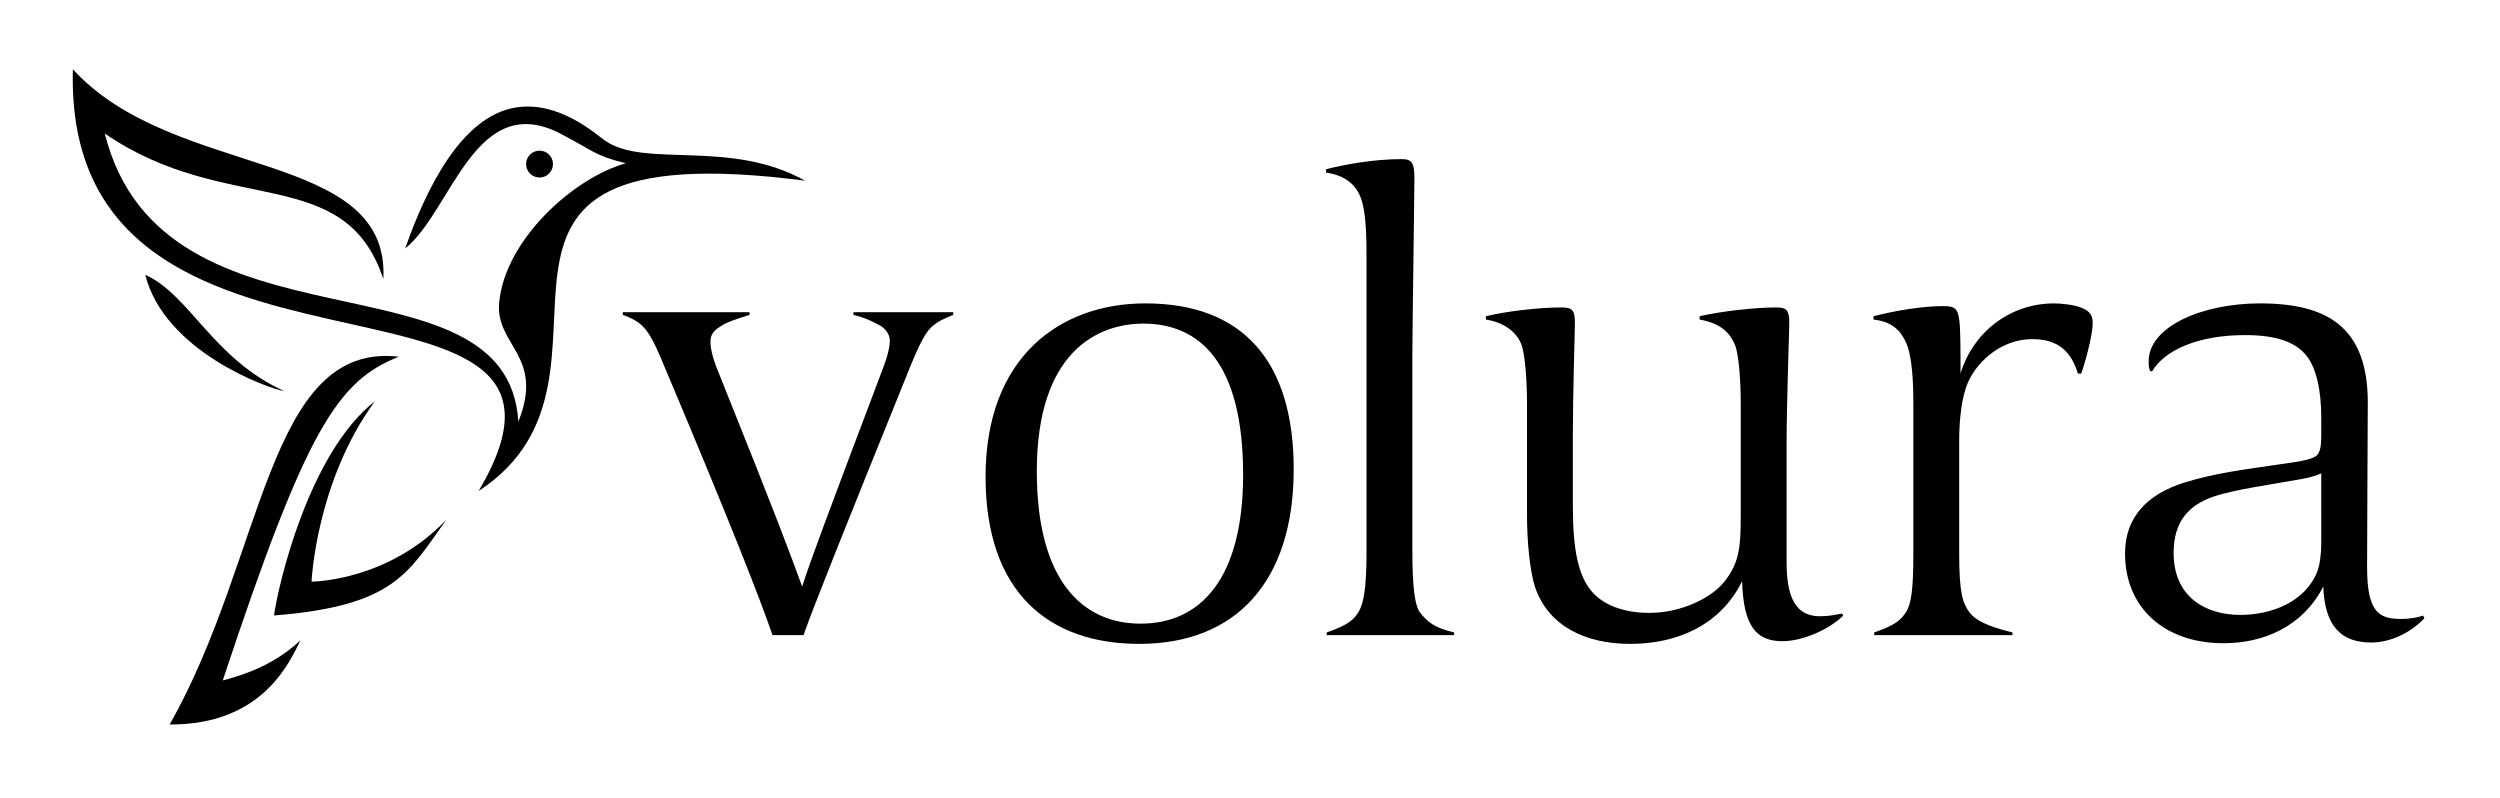
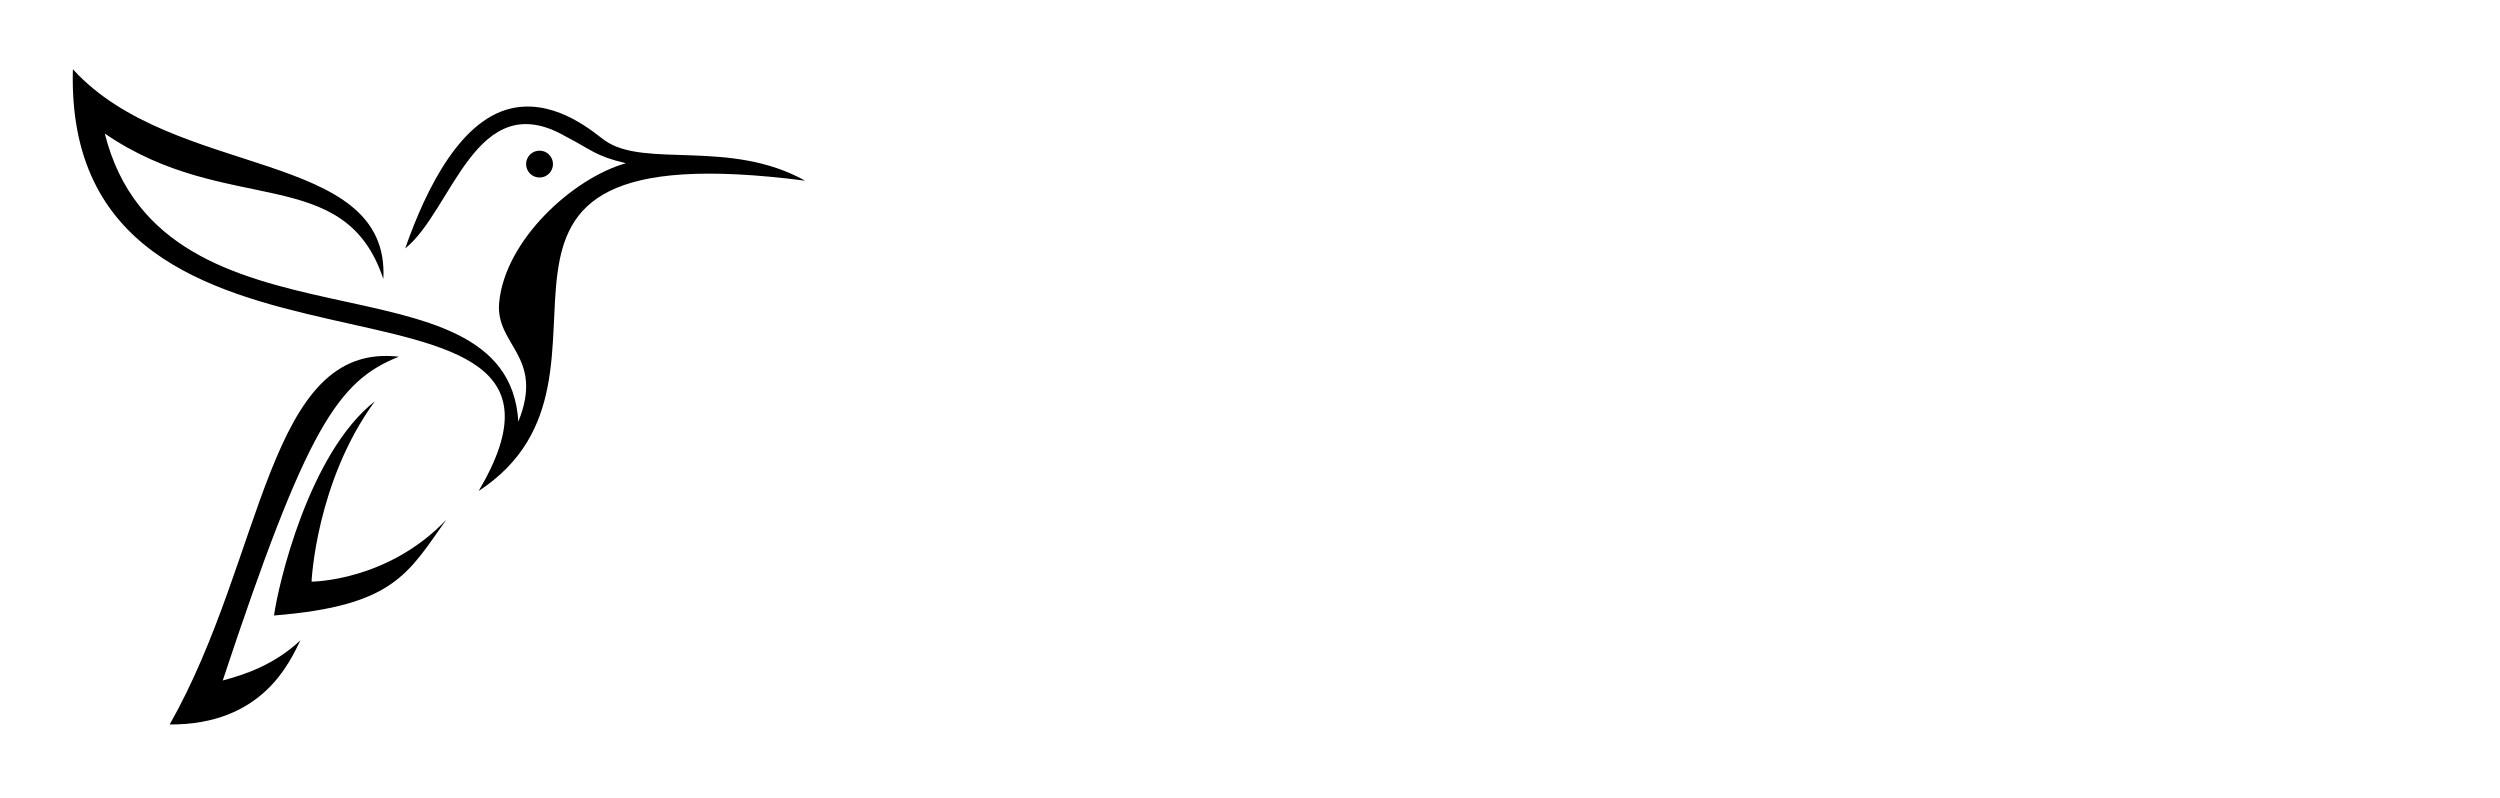
<svg xmlns="http://www.w3.org/2000/svg" height="219" width="686" viewBox="0 0 686 219" version="1.2">
  <title>Volura-Logo (Final)</title>
  <style>
		.s0 { fill: #000000 } 
	</style>
-   <path d="m211.97 174.28c-3.14-9.25-11.28-30.16-29.78-74.01-3.33-8.14-4.81-9.99-6.85-11.65-1.48-1.11-2.96-1.67-4.44-2.22v-0.74h34.78v0.74c-4.07 1.29-6.47 2.03-8.51 3.51-1.11 0.74-2.22 1.85-2.22 3.7 0 1.67 0.37 4.07 2.04 8.14 16.65 41.45 20.16 51.07 23.12 59.21 2.59-7.96 6.11-17.39 21.84-59.02 2.03-5.18 2.22-7.4 2.22-8.51 0-1.85-1.48-3.52-2.96-4.26-2.78-1.48-4.63-2.22-7.03-2.77v-0.74h27.38v0.74c-1.3 0.55-3.15 1.29-4.26 2.03-2.59 1.67-3.88 3.33-7.4 11.84-18.31 45.33-26.27 65.13-29.42 74.01zm100.65 2.4c-24.61 0-42.18-13.87-42.18-45.88 0-32.75 20.35-47.55 43.85-47.55 26.64 0 40.7 15.73 40.7 45.52 0 30.89-15.91 47.91-42.37 47.91zm1.11-87.88c-12.58 0-29.23 7.77-29.23 40.52 0 30.34 12.77 41.81 28.49 41.81 16.47 0 28.12-12.39 28.12-40.88 0-30.9-12.02-41.45-27.38-41.45zm50.33 85.48v-0.74c5.92-2.04 7.4-3.52 8.69-5.55 1.48-2.41 2.22-6.85 2.22-16.28v-81.96c0-9.44-0.74-12.77-1.29-14.62-1.3-4.44-4.63-7.03-9.81-7.77v-0.92c5-1.3 13.14-2.78 20.72-2.78 2.78 0 3.52 0.93 3.52 5.18 0 4.81-0.56 42.37-0.56 47.92v54.39c0 10.36 0.74 14.99 2.04 16.84 2.03 2.59 3.88 4.25 9.43 5.55v0.74zm83.26 2.4c-12.21 0-22.39-4.81-26.09-15.54-1.48-4.62-2.22-12.76-2.22-19.79v-30.53c0-8.14-0.74-14.06-1.48-16.1-1.29-3.7-4.99-6.29-9.8-7.03v-0.92c5.36-1.3 14.24-2.41 20.72-2.41 2.96 0 3.7 0.74 3.7 4.07 0 2.59-0.56 19.43-0.56 31.09v19.24c0 12.76 1.67 19.24 5 23.31 3.14 3.88 8.88 6.1 15.91 6.1 7.95 0 14.8-3.14 18.87-6.66 2.22-2.03 4.25-4.99 5.18-8.14 0.93-2.96 1.11-6.47 1.11-12.58v-29.6c0-8.51-0.74-14.25-1.48-16.28-1.48-3.89-4.44-6.29-9.81-7.22v-0.92c5.55-1.3 14.99-2.41 20.91-2.41 2.59 0 3.7 0.37 3.7 4.07 0 2.41-0.74 22.02-0.74 33.49v32.56c0 12.03 4.26 14.62 9.25 14.62 2.04 0 4.07-0.37 5.92-0.74l0.37 0.55c-3.88 3.89-11.28 7.03-16.65 7.03-7.21 0-10.73-4.07-11.1-16.46-5.92 12.02-17.76 17.2-30.71 17.2zm66.97-2.4v-0.74c5.92-2.04 7.4-3.52 8.7-5.55 1.48-2.22 2.03-6.48 2.03-15.91v-41.82c0-9.06-0.92-13.69-1.85-15.91-1.48-3.51-3.88-6.1-9.06-6.66v-0.92c6.47-1.67 13.69-2.78 19.24-2.78 2.77 0 3.88 0.56 4.25 3.7 0.37 2.04 0.37 8.7 0.37 14.8 3.33-11.1 13.33-19.24 25.72-19.24 1.85 0 5.37 0.37 7.22 1.11 2.59 0.93 3.33 2.22 3.33 4.26 0 2.4-1.3 8.51-3.15 13.87h-0.92c-2.22-7.4-6.85-9.43-12.58-9.43-7.78 0-14.62 5.36-17.58 11.84-1.67 3.88-2.41 9.99-2.41 15.91v31.08c0 10.73 0.93 13.51 2.78 16.1 1.66 2.22 4.99 3.88 11.84 5.55v0.74zm95.84 2.22c-16.28 0-27.02-9.81-27.02-24.61 0-10.17 6.3-16.28 16.1-19.42 8.88-2.78 17.21-3.7 28.49-5.37 3.89-0.55 7.03-1.11 8.14-2.22 0.93-1.11 1.11-2.77 1.11-5.73v-4.63c0-7.22-1.29-14.06-4.62-17.58-2.96-3.14-7.77-4.99-16.28-4.99-13.14 0-22.2 4.25-25.53 9.99l-0.56-0.19c-0.37-0.92-0.37-1.85-0.37-2.59 0-9.62 14.8-15.91 30.53-15.91 18.5 0 29.6 6.48 29.6 27.2 0 7.96-0.19 30.9-0.19 45.33 0 12.58 3.52 14.06 9.44 14.06 2.04 0 4.44-0.37 5.92-0.93l0.37 0.74c-4.07 4.26-9.62 6.66-14.62 6.66-8.32 0-12.76-4.62-13.13-15.35-5.74 11.1-16.47 15.54-27.38 15.54zm26.82-46.62c-1.11 0.55-3.51 1.29-5.92 1.66-7.03 1.3-18.13 2.78-23.86 4.81-6.29 2.22-10.73 6.48-10.73 15.36 0 12.21 8.88 17.02 18.31 17.02 8.51 0 17.76-3.52 21.09-11.84 0.74-1.85 1.11-5.18 1.11-7.59z" class="s0" fill-rule="evenodd" id="Text" />
  <g id="Logo">
    <path d="m220.92 49.58c-110.19-14.2-41.14 53.47-89.58 85.15 41.97-70.98-114.15-16.18-111.34-115.73 27.68 30.45 87.1 21.62 85.19 57.57-10.65-32.13-42.85-16.88-76.44-39.93 15.95 63.55 110.54 30.5 113.48 79.06 7.27-18.03-6.36-20.9-5.26-32.67 1.61-17.27 20.4-34.22 34.78-38.24-8.42-1.97-9.42-3.69-16.6-7.38-24.6-14.17-31 20.42-43.97 30.76 5.84-16.66 15.56-36.29 30.33-38.67 11.74-1.9 21.67 7.07 24.45 9.04 10.91 7.73 34.31-0.5 54.96 11.04z" class="s0" />
    <path d="m109.45 97.88c-36.18-4.2-36.76 54.83-62.89 100.92 25.6 0.12 32.96-17.24 35.88-23.1-7.23 6.76-15.26 9.41-21.32 11.02 23-69.35 31.57-82.2 48.33-88.84z" class="s0" />
    <path d="m102.86 110.11c-18.16 14.25-26.53 50.45-27.67 58.78 32.92-2.63 36.76-11.52 47.26-26.26-16.16 16.97-36.96 16.97-36.96 16.97 0 0 1.2-27.37 17.37-49.49z" class="s0" />
-     <path d="m39.86 75.4c5.25 21 33.77 31.26 38.14 31.93-19.7-8.96-25.84-26.38-38.14-31.93z" class="s0" />
-     <path d="m148.05 48.71c-2.04 0-3.69-1.65-3.69-3.68 0-2.04 1.65-3.69 3.69-3.69 2.04 0 3.69 1.65 3.69 3.69 0 2.03-1.65 3.68-3.69 3.68z" class="s0" fill-rule="evenodd" />
+     <path d="m148.05 48.71c-2.04 0-3.69-1.65-3.69-3.68 0-2.04 1.65-3.69 3.69-3.69 2.04 0 3.69 1.65 3.69 3.69 0 2.03-1.65 3.68-3.69 3.68" class="s0" fill-rule="evenodd" />
  </g>
</svg>